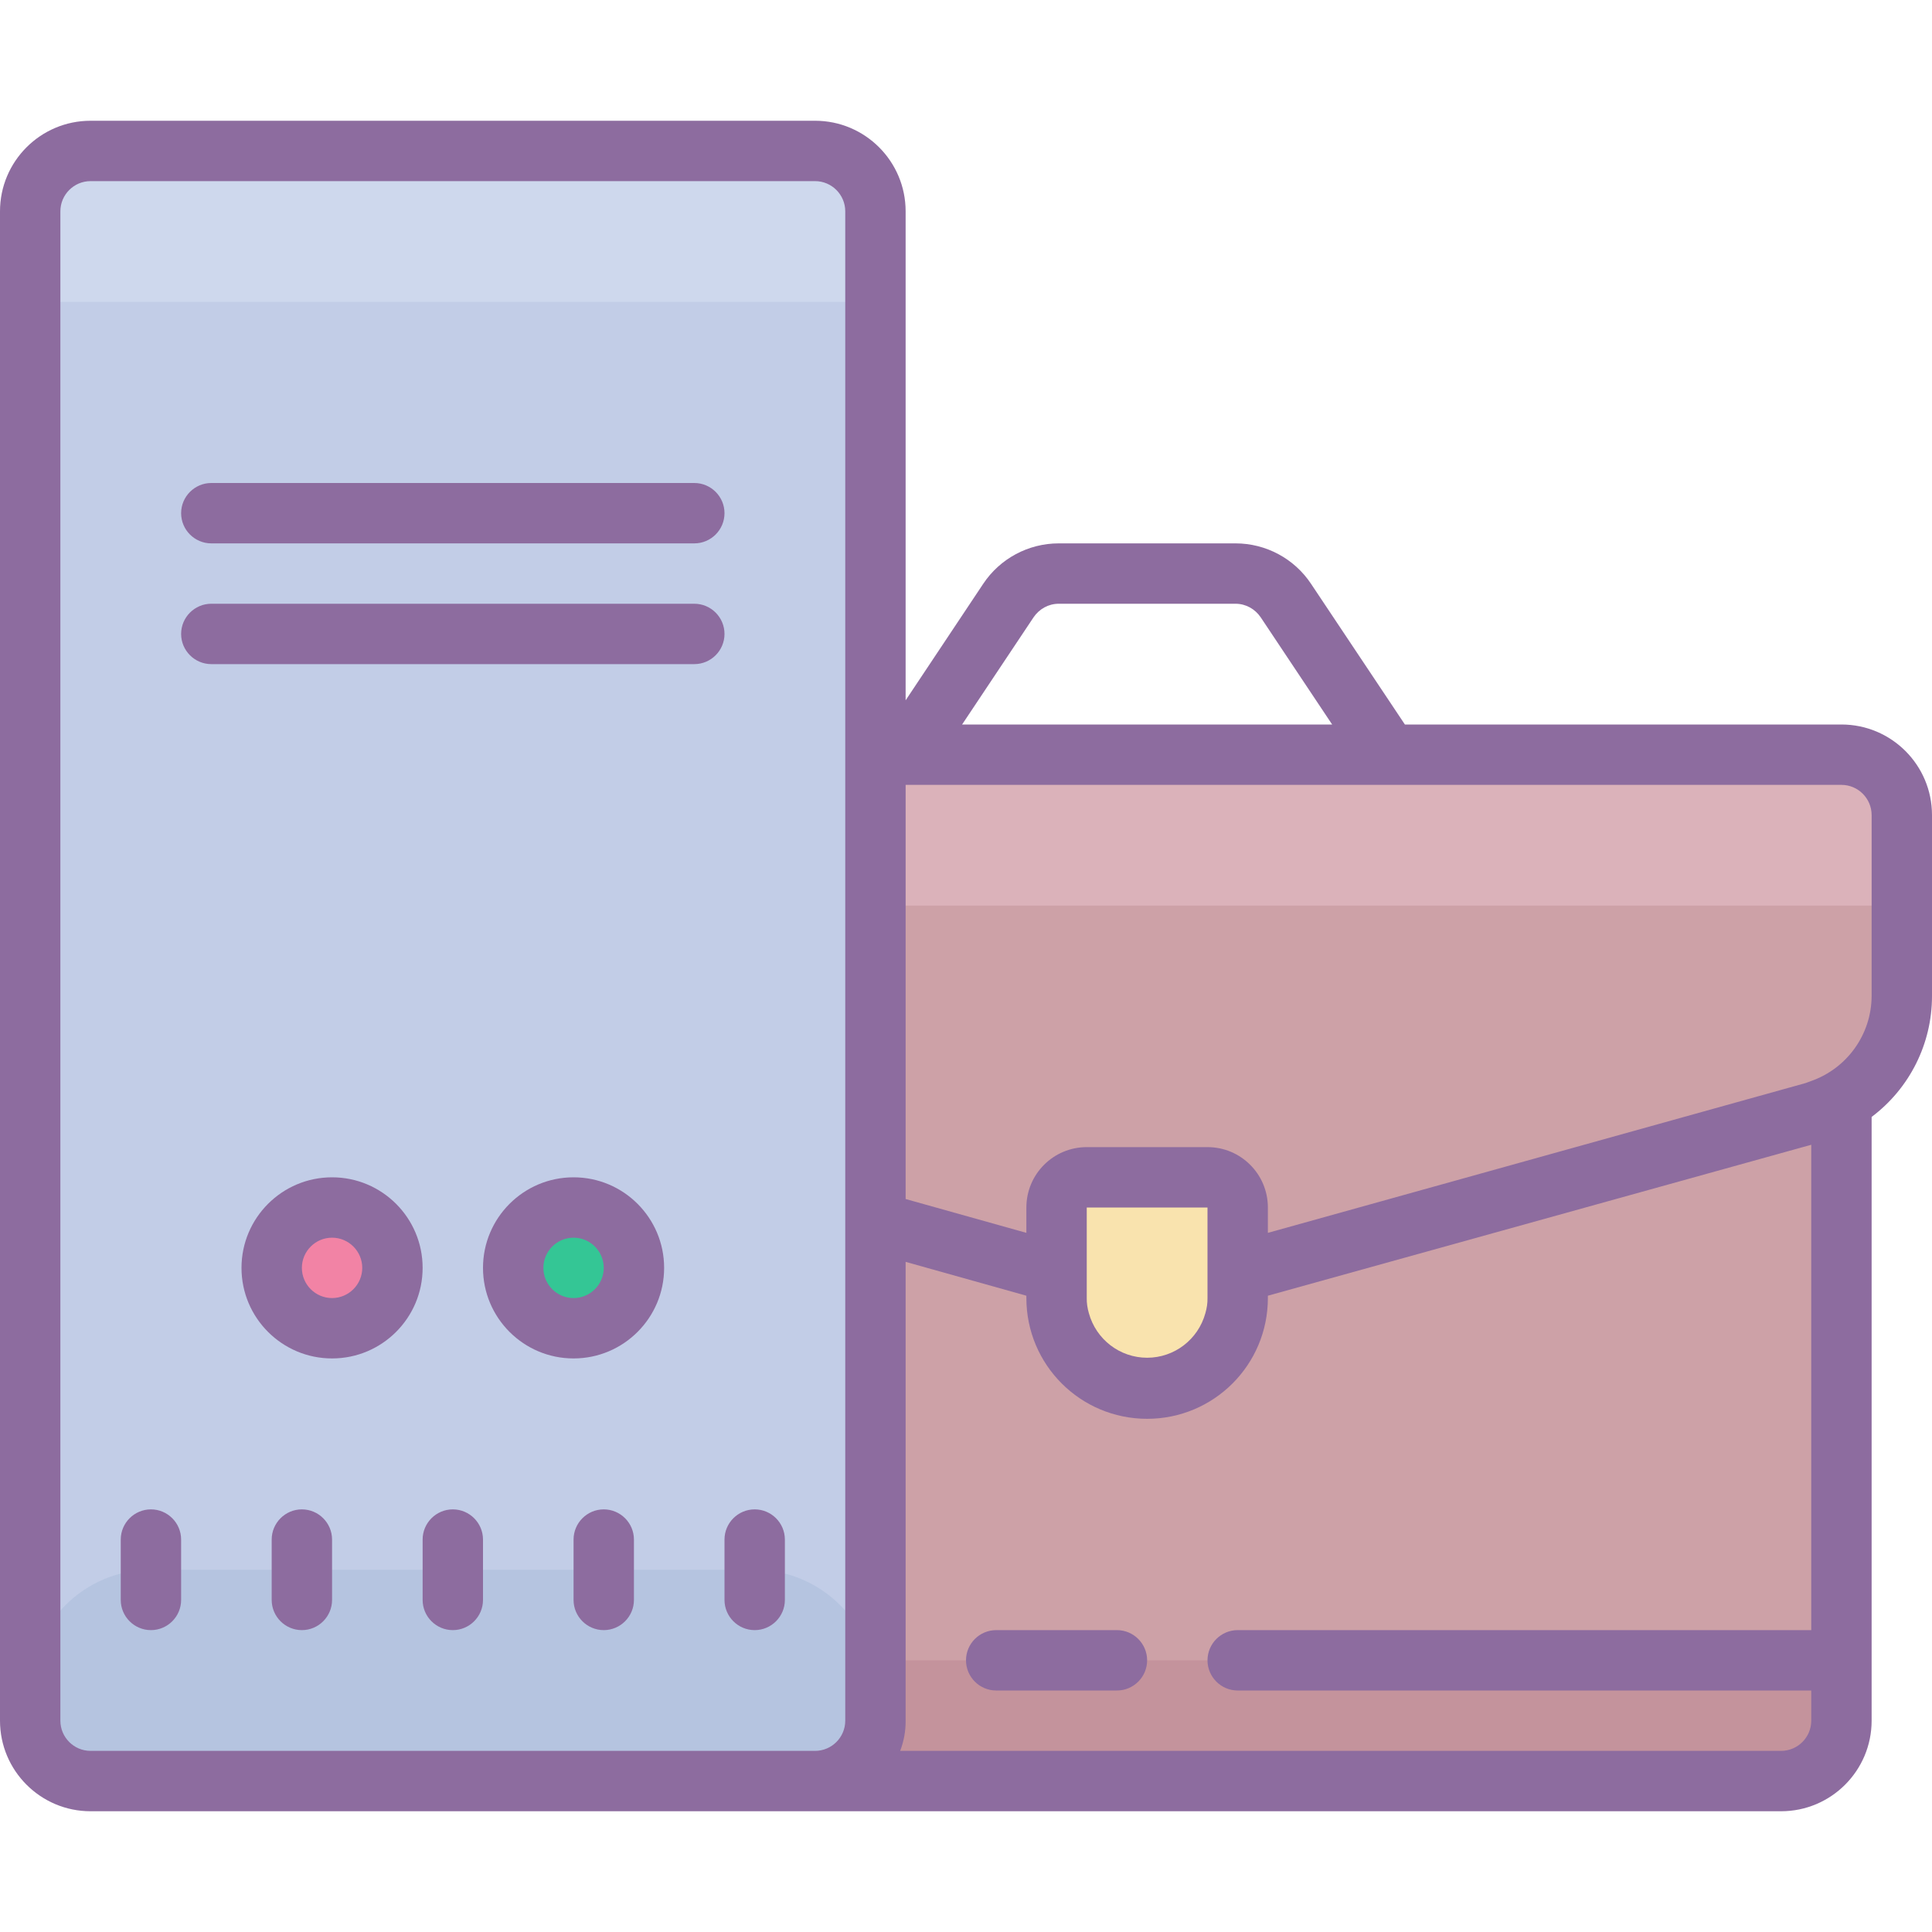
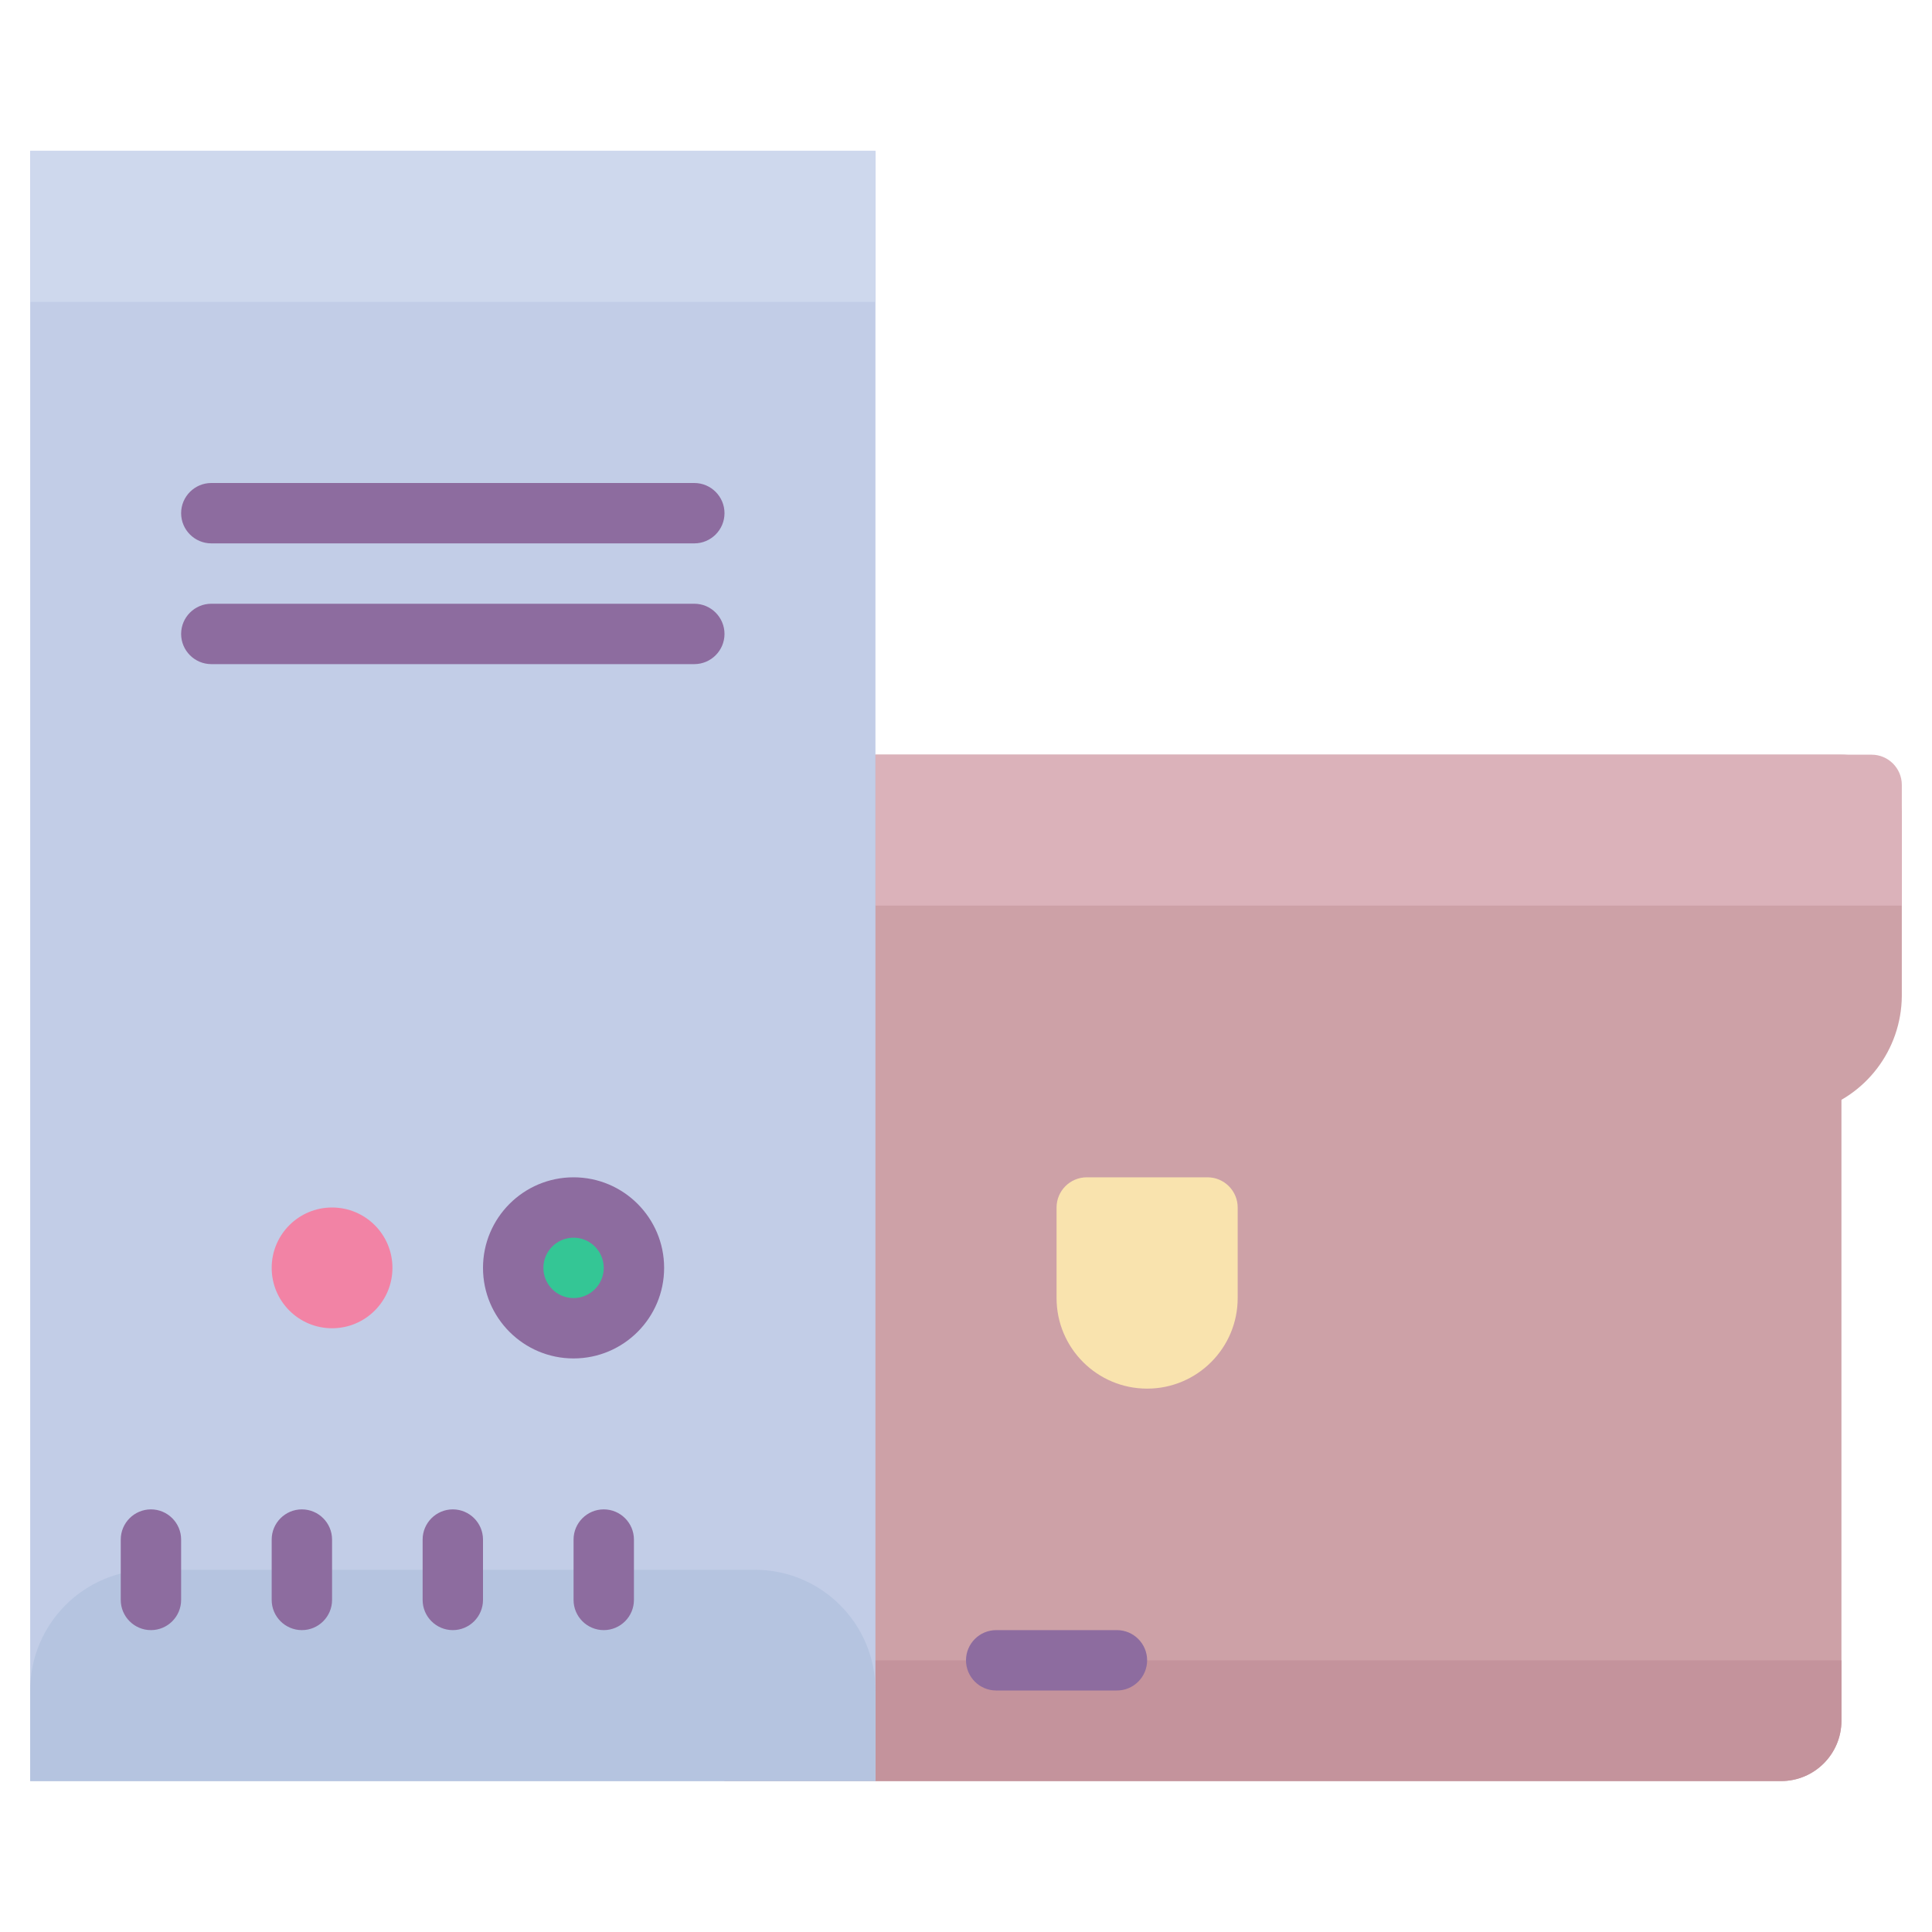
<svg xmlns="http://www.w3.org/2000/svg" viewBox="0 0 64 64" version="1.1">
  <g id="surface1">
    <path style=" fill:#CDA1A7;" d="M 24 34 L 61 34 L 61 57 C 61 58.105 60.105 59 59 59 L 24 59 Z " />
    <path style=" fill:#C4939C;" d="M 24 55 L 61 55 L 61 57 C 61 58.105 60.105 59 59 59 L 24 59 Z " />
    <path style=" fill:#CDA1A7;" d="M 13 27 L 13 33 C 13 34.793 14.195 36.367 15.922 36.852 L 38 43 L 60.078 36.82 C 61.797 36.34 62.984 34.781 63 33 L 63 27 C 63 25.895 62.105 25 61 25 L 15 25 C 13.895 25 13 25.895 13 27 Z " />
    <path style=" fill:#DBB2BA;" d="M 29 25 L 62 25 C 62.551 25 63 25.449 63 26 L 63 30 L 29 30 Z " />
    <path style=" fill:#C2CDE7;" d="M 1 5 L 29 5 L 29 59 L 1 59 Z " />
    <path style=" fill:#34C695;" d="M 21 42 C 21 43.105 20.105 44 19 44 C 17.895 44 17 43.105 17 42 C 17 40.895 17.895 40 19 40 C 20.105 40 21 40.895 21 42 Z " />
    <path style=" fill:#F283A5;" d="M 13 42 C 13 43.105 12.105 44 11 44 C 9.895 44 9 43.105 9 42 C 9 40.895 9.895 40 11 40 C 12.105 40 13 40.895 13 42 Z " />
    <path style=" fill:#CED8ED;" d="M 1 5 L 29 5 L 29 10 L 1 10 Z " />
    <path style=" fill:#B5C4E0;" d="M 5 52 L 25 52 C 27.211 52 29 53.789 29 56 L 29 59 L 1 59 L 1 56 C 1 53.789 2.789 52 5 52 Z " />
    <path style=" fill:#F9E3AE;" d="M 36 39 L 40 39 C 40.551 39 41 39.449 41 40 L 41 43 C 41 44.656 39.656 46 38 46 C 36.344 46 35 44.656 35 43 L 35 40 C 35 39.449 35.449 39 36 39 Z " />
-     <path style=" fill:#8D6C9F;" d="M 61 24 L 46.539 24 L 43.43 19.34 C 42.875 18.504 41.934 18 40.93 18 L 35.07 18 C 34.066 18 33.125 18.504 32.57 19.34 L 30 23.199 L 30 7 C 30 5.344 28.656 4 27 4 L 3 4 C 1.344 4 0 5.344 0 7 L 0 57 C 0 58.656 1.344 60 3 60 L 59 60 C 60.656 60 62 58.656 62 57 L 62 37 C 63.258 36.055 64 34.574 64 33 L 64 27 C 64 25.344 62.656 24 61 24 Z M 34.238 20.449 C 34.426 20.172 34.734 20 35.07 20 L 40.93 20 C 41.266 20 41.574 20.172 41.762 20.449 L 44.129 24 L 31.871 24 Z M 14.18 58 L 3 58 C 2.449 58 2 57.551 2 57 L 2 7 C 2 6.449 2.449 6 3 6 L 27 6 C 27.551 6 28 6.449 28 7 L 28 57 C 28 57.551 27.551 58 27 58 Z M 59 58 L 29.82 58 C 29.941 57.68 30.004 57.34 30 57 L 30 41.801 L 34 42.922 L 34 43 C 34 45.211 35.789 47 38 47 C 40.211 47 42 45.211 42 43 L 42 42.922 L 60 37.922 L 60 54 L 41 54 C 40.449 54 40 54.449 40 55 C 40 55.551 40.449 56 41 56 L 60 56 L 60 57 C 60 57.551 59.551 58 59 58 Z M 36 43 L 36 40 L 40 40 L 40 43 C 40.004 43.168 39.977 43.336 39.93 43.5 C 39.691 44.371 38.902 44.977 38 44.977 C 37.098 44.977 36.309 44.371 36.07 43.5 C 36.023 43.336 35.996 43.168 36 43 Z M 62 33 C 61.992 34.266 61.191 35.387 60 35.809 L 59.809 35.879 L 42 40.84 L 42 40 C 42 38.895 41.105 38 40 38 L 36 38 C 34.895 38 34 38.895 34 40 L 34 40.84 L 30 39.719 L 30 26 L 61 26 C 61.551 26 62 26.449 62 27 Z " />
    <path style=" fill:#8D6C9F;" d="M 37 54 L 33 54 C 32.449 54 32 54.449 32 55 C 32 55.551 32.449 56 33 56 L 37 56 C 37.551 56 38 55.551 38 55 C 38 54.449 37.551 54 37 54 Z " />
-     <path style=" fill:#8D6C9F;" d="M 11 39 C 9.344 39 8 40.344 8 42 C 8 43.656 9.344 45 11 45 C 12.656 45 14 43.656 14 42 C 14 40.344 12.656 39 11 39 Z M 11 43 C 10.449 43 10 42.551 10 42 C 10 41.449 10.449 41 11 41 C 11.551 41 12 41.449 12 42 C 12 42.551 11.551 43 11 43 Z " />
    <path style=" fill:#8D6C9F;" d="M 19 39 C 17.344 39 16 40.344 16 42 C 16 43.656 17.344 45 19 45 C 20.656 45 22 43.656 22 42 C 22 40.344 20.656 39 19 39 Z M 19 43 C 18.449 43 18 42.551 18 42 C 18 41.449 18.449 41 19 41 C 19.551 41 20 41.449 20 42 C 20 42.551 19.551 43 19 43 Z " />
    <path style=" fill:#8D6C9F;" d="M 7 18 L 23 18 C 23.551 18 24 17.551 24 17 C 24 16.449 23.551 16 23 16 L 7 16 C 6.449 16 6 16.449 6 17 C 6 17.551 6.449 18 7 18 Z " />
    <path style=" fill:#8D6C9F;" d="M 23 20 L 7 20 C 6.449 20 6 20.449 6 21 C 6 21.551 6.449 22 7 22 L 23 22 C 23.551 22 24 21.551 24 21 C 24 20.449 23.551 20 23 20 Z " />
    <path style=" fill:#8D6C9F;" d="M 15 50 C 14.449 50 14 50.449 14 51 L 14 53 C 14 53.551 14.449 54 15 54 C 15.551 54 16 53.551 16 53 L 16 51 C 16 50.449 15.551 50 15 50 Z " />
    <path style=" fill:#8D6C9F;" d="M 20 50 C 19.449 50 19 50.449 19 51 L 19 53 C 19 53.551 19.449 54 20 54 C 20.551 54 21 53.551 21 53 L 21 51 C 21 50.449 20.551 50 20 50 Z " />
-     <path style=" fill:#8D6C9F;" d="M 25 50 C 24.449 50 24 50.449 24 51 L 24 53 C 24 53.551 24.449 54 25 54 C 25.551 54 26 53.551 26 53 L 26 51 C 26 50.449 25.551 50 25 50 Z " />
    <path style=" fill:#8D6C9F;" d="M 5 50 C 4.449 50 4 50.449 4 51 L 4 53 C 4 53.551 4.449 54 5 54 C 5.551 54 6 53.551 6 53 L 6 51 C 6 50.449 5.551 50 5 50 Z " />
    <path style=" fill:#8D6C9F;" d="M 10 50 C 9.449 50 9 50.449 9 51 L 9 53 C 9 53.551 9.449 54 10 54 C 10.551 54 11 53.551 11 53 L 11 51 C 11 50.449 10.551 50 10 50 Z " />
  </g>
</svg>